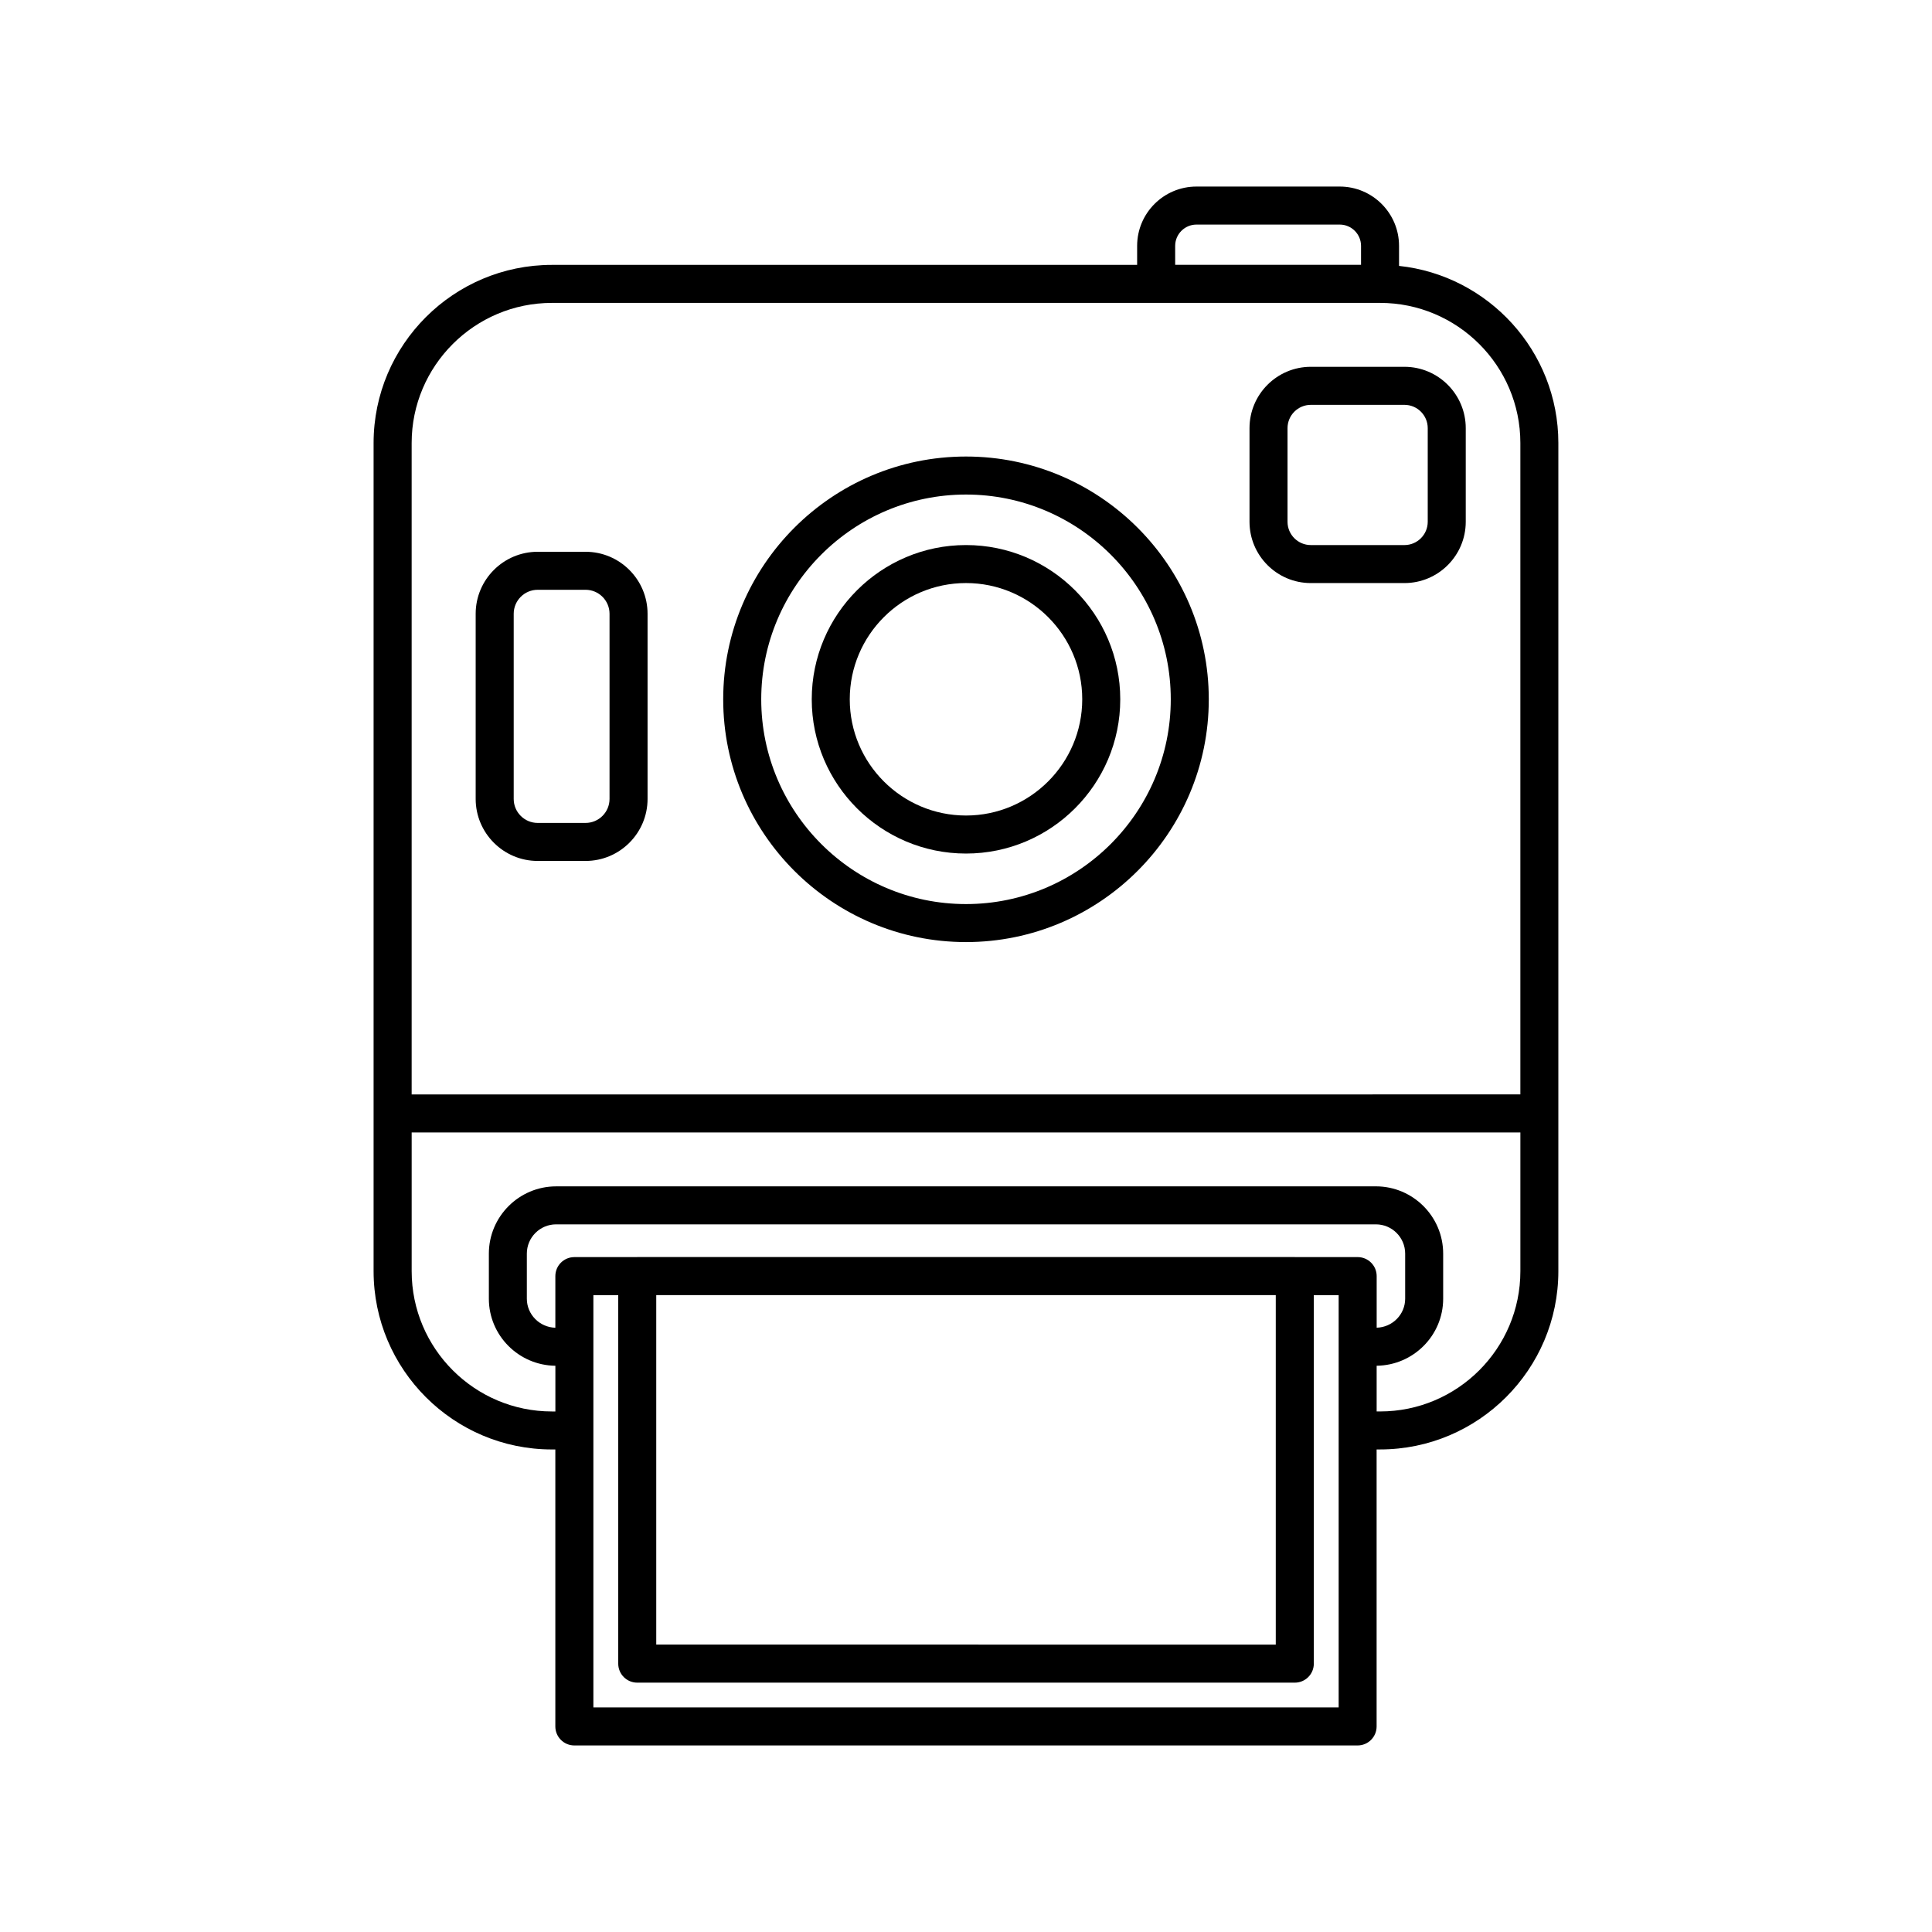
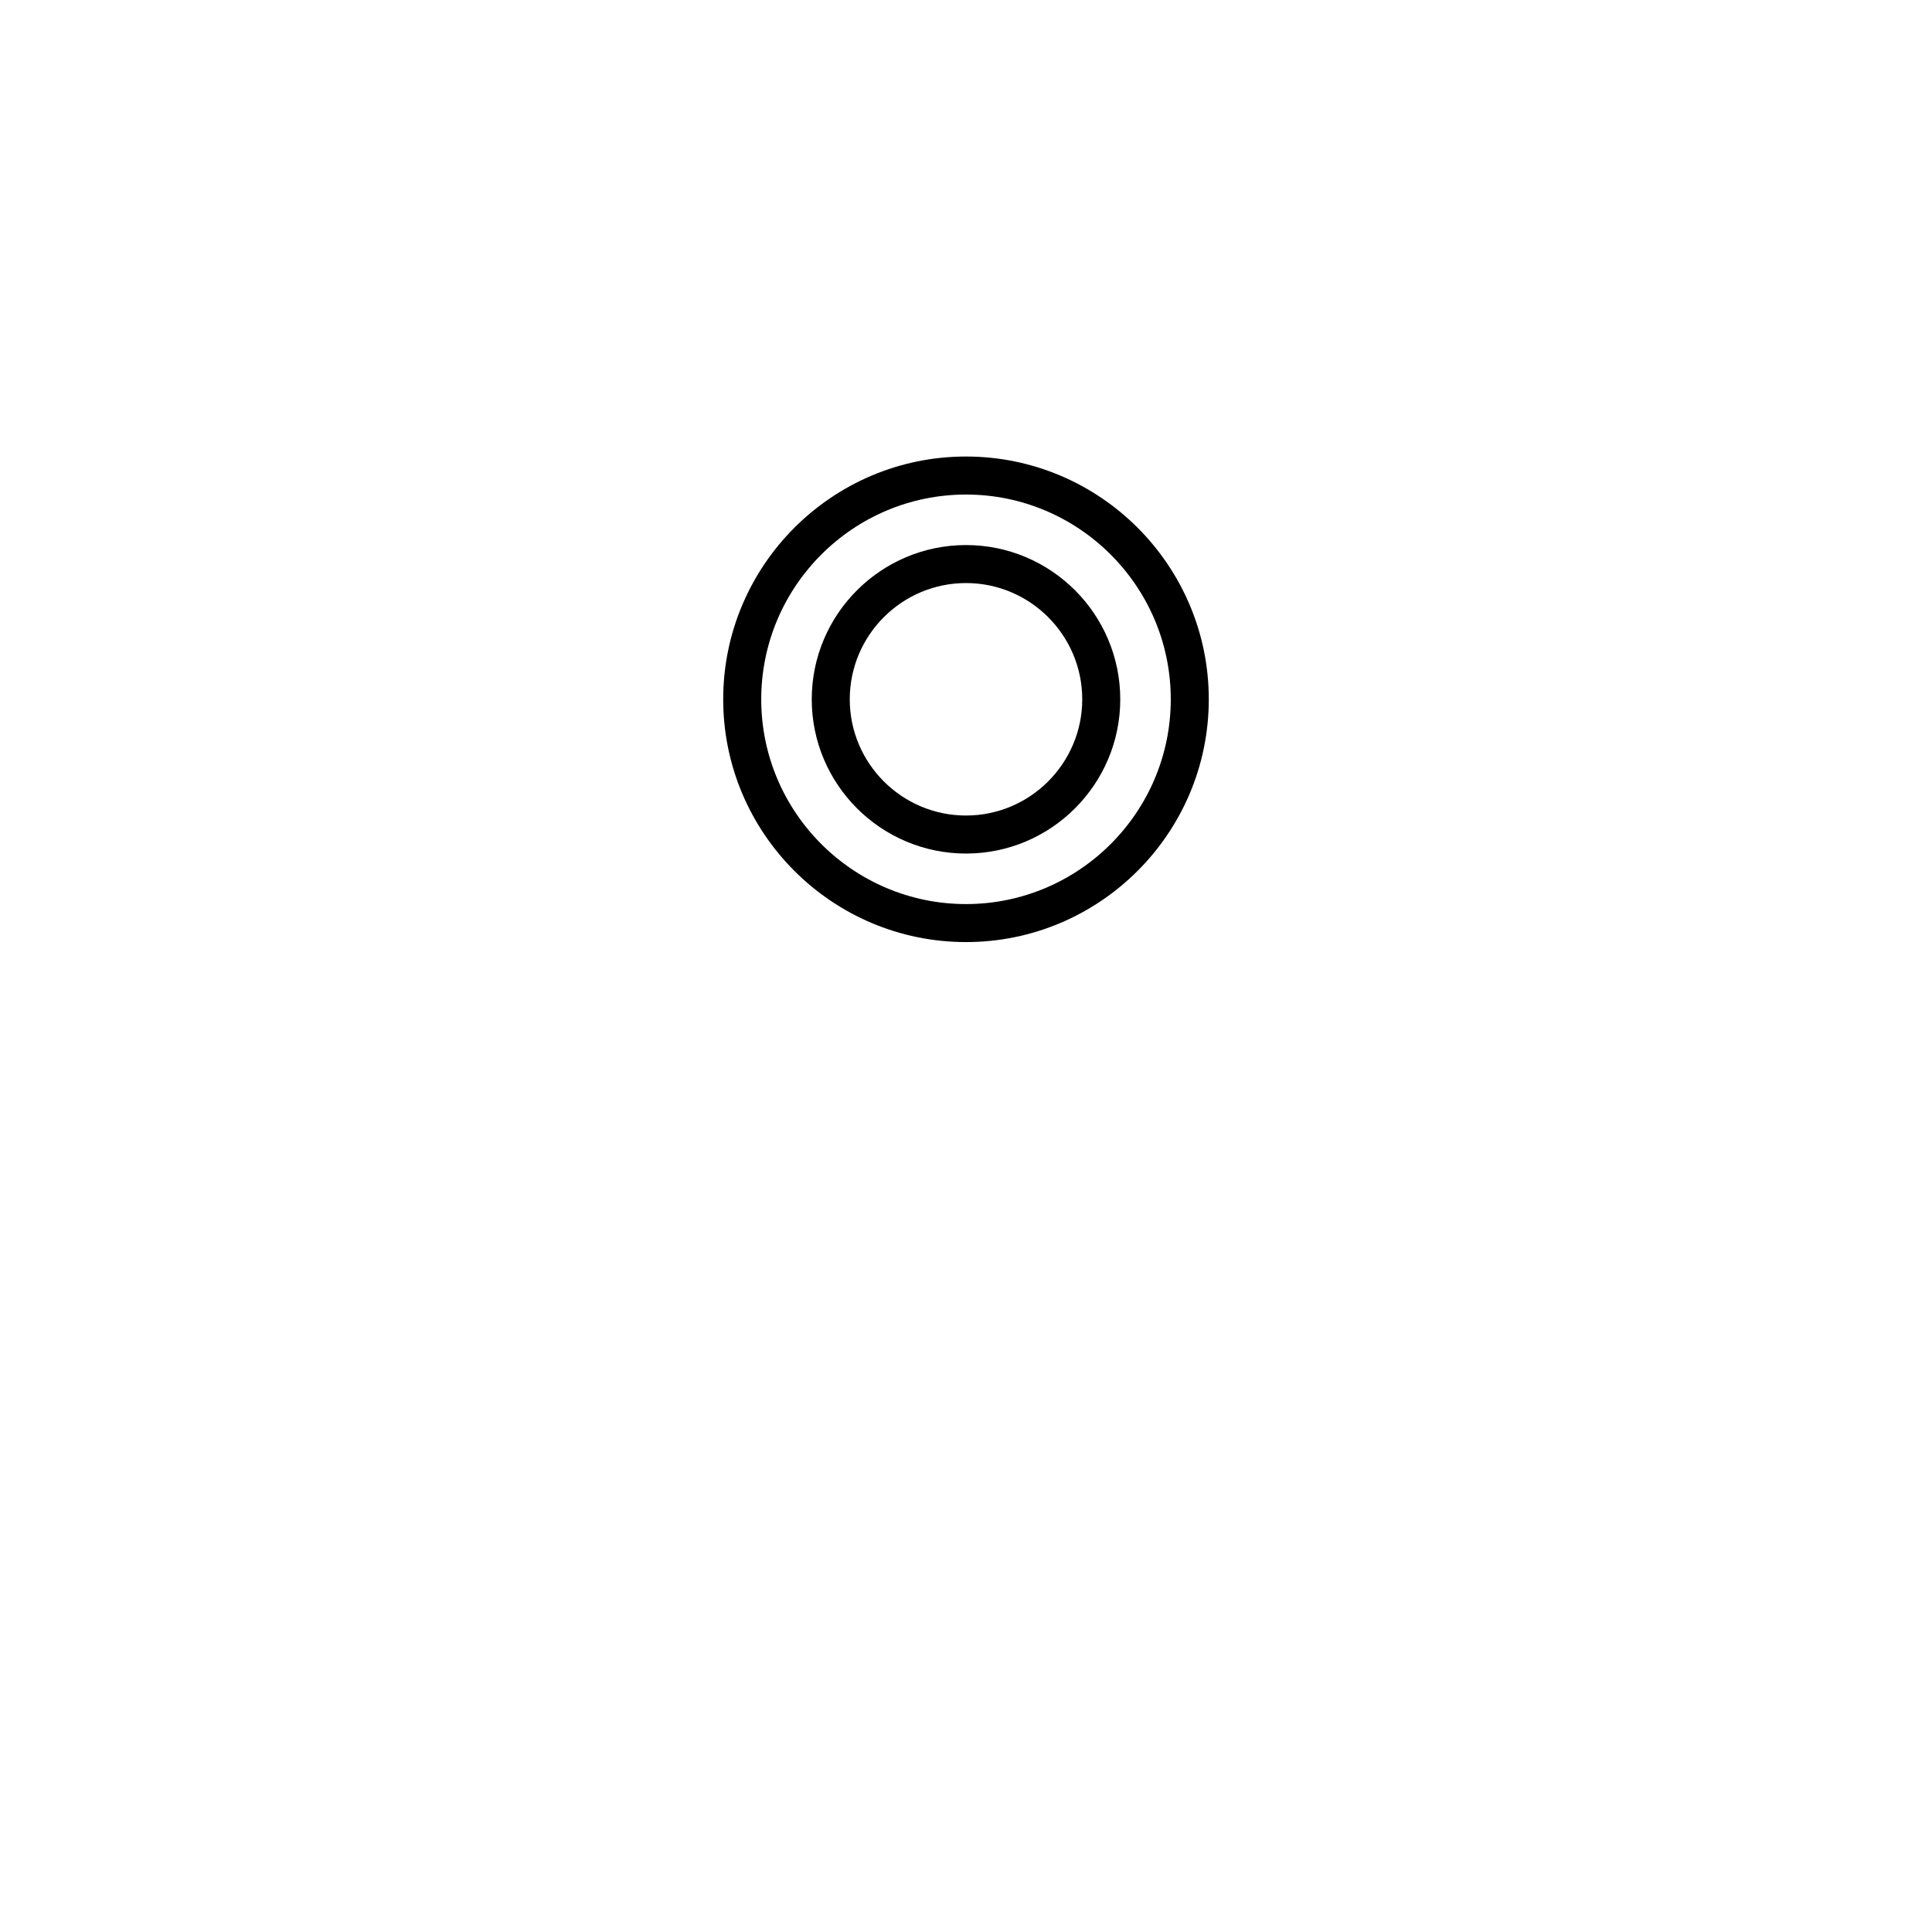
<svg xmlns="http://www.w3.org/2000/svg" fill="#000000" width="800px" height="800px" version="1.1" viewBox="144 144 512 512">
  <g>
-     <path d="m514.76 214.47v-5.312c0-8.672-7.047-15.719-15.719-15.719h-37.969c-8.672 0-15.719 7.047-15.719 15.719v5.039h-155.09c-26.059 0-47.258 21.176-47.258 47.207v219.46c0 26.059 21.199 47.258 47.258 47.258h0.906v73.402c0 2.785 2.254 5.039 5.039 5.039h207.57c2.785 0 5.039-2.254 5.039-5.039v-73.406h0.906c26.059 0 47.258-21.199 47.258-47.258v-219.46c-0.008-24.332-18.531-44.414-42.23-46.934zm-59.328-5.312c0-3.109 2.535-5.644 5.644-5.644h37.969c3.109 0 5.644 2.535 5.644 5.644v5.023h-49.254zm-165.16 15.113h219.46c20.5 0 37.18 16.66 37.18 37.129v172.63l-293.82 0.004v-172.63c0-20.473 16.68-37.133 37.184-37.133zm213.52 252.87h-16.609c-0.016 0-0.031-0.012-0.051-0.012l-174.26 0.004c-0.016 0-0.031 0.012-0.051 0.012h-16.609c-2.785 0-5.039 2.254-5.039 5.039v13.68c-4.184-0.121-7.555-3.516-7.555-7.699v-11.941c0-4.281 3.477-7.758 7.758-7.758h217.25c4.281 0 7.758 3.477 7.758 7.758v11.941c0 4.18-3.371 7.578-7.551 7.688v-13.68c0-2.777-2.258-5.031-5.039-5.031zm-185.88 10.078h164.18v92.617l-164.18-0.004zm-16.66 109.27v-73.379c0-0.012 0.004-0.016 0.004-0.023 0-0.012-0.004-0.016-0.004-0.023v-22.117c0-0.012 0.004-0.016 0.004-0.023 0-0.012-0.004-0.016-0.004-0.023v-13.672h6.586v97.652c0 2.785 2.254 5.039 5.039 5.039h174.26c2.785 0 5.039-2.254 5.039-5.039l-0.004-97.656h6.586v13.672c0 0.012-0.004 0.016-0.004 0.023 0 0.012 0.004 0.016 0.004 0.023v22.117c0 0.012-0.004 0.016-0.004 0.023 0 0.012 0.004 0.016 0.004 0.023v73.383zm208.48-78.441h-0.906v-12.113c9.738-0.117 17.629-8.031 17.629-17.766v-11.941c0-9.836-8-17.836-17.836-17.836l-217.23 0.004c-9.836 0-17.836 8-17.836 17.836v11.941c0 9.734 7.891 17.648 17.629 17.766v12.113h-0.906c-20.5 0-37.18-16.68-37.18-37.18v-36.754h293.82v36.754c0.004 20.492-16.672 37.176-37.18 37.176z" />
    <path d="m400 393.66c35.477 0 64.34-28.863 64.34-64.34 0-35.48-28.863-64.336-64.34-64.336-35.48 0-64.344 28.863-64.344 64.34 0 35.477 28.863 64.336 64.344 64.336zm0-118.6c29.918 0 54.266 24.344 54.266 54.266s-24.352 54.262-54.266 54.262c-29.918 0-54.266-24.344-54.266-54.262s24.348-54.266 54.266-54.266z" />
    <path d="m400 370.2c22.547 0 40.879-18.34 40.879-40.875 0-22.547-18.34-40.879-40.879-40.879s-40.879 18.34-40.879 40.879c0 22.535 18.332 40.875 40.879 40.875zm0-71.684c16.984 0 30.805 13.82 30.805 30.805-0.004 16.98-13.824 30.801-30.805 30.801-16.984 0-30.805-13.816-30.805-30.797 0-16.984 13.82-30.809 30.805-30.809z" />
-     <path d="m491.38 298.52h24.812c8.957 0 16.246-7.285 16.246-16.246v-24.812c0-8.957-7.285-16.254-16.246-16.254h-24.812c-8.957 0-16.246 7.289-16.246 16.254v24.812c0 8.961 7.285 16.246 16.246 16.246zm-6.172-41.055c0-3.406 2.769-6.176 6.172-6.176h24.812c3.402 0 6.172 2.769 6.172 6.176v24.812c0 3.402-2.769 6.172-6.172 6.172h-24.812c-3.402 0-6.172-2.769-6.172-6.172z" />
-     <path d="m286.49 372.16h12.691c9.059 0 16.43-7.371 16.43-16.434v-49.066c0-9.062-7.371-16.434-16.43-16.434h-12.691c-9.059 0-16.43 7.371-16.43 16.434v49.066c0.004 9.066 7.375 16.434 16.43 16.434zm-6.352-65.5c0-3.5 2.848-6.359 6.352-6.359h12.691c3.5 0 6.352 2.852 6.352 6.359v49.066c0 3.5-2.848 6.359-6.352 6.359h-12.691c-3.5 0-6.352-2.852-6.352-6.359z" />
  </g>
</svg>